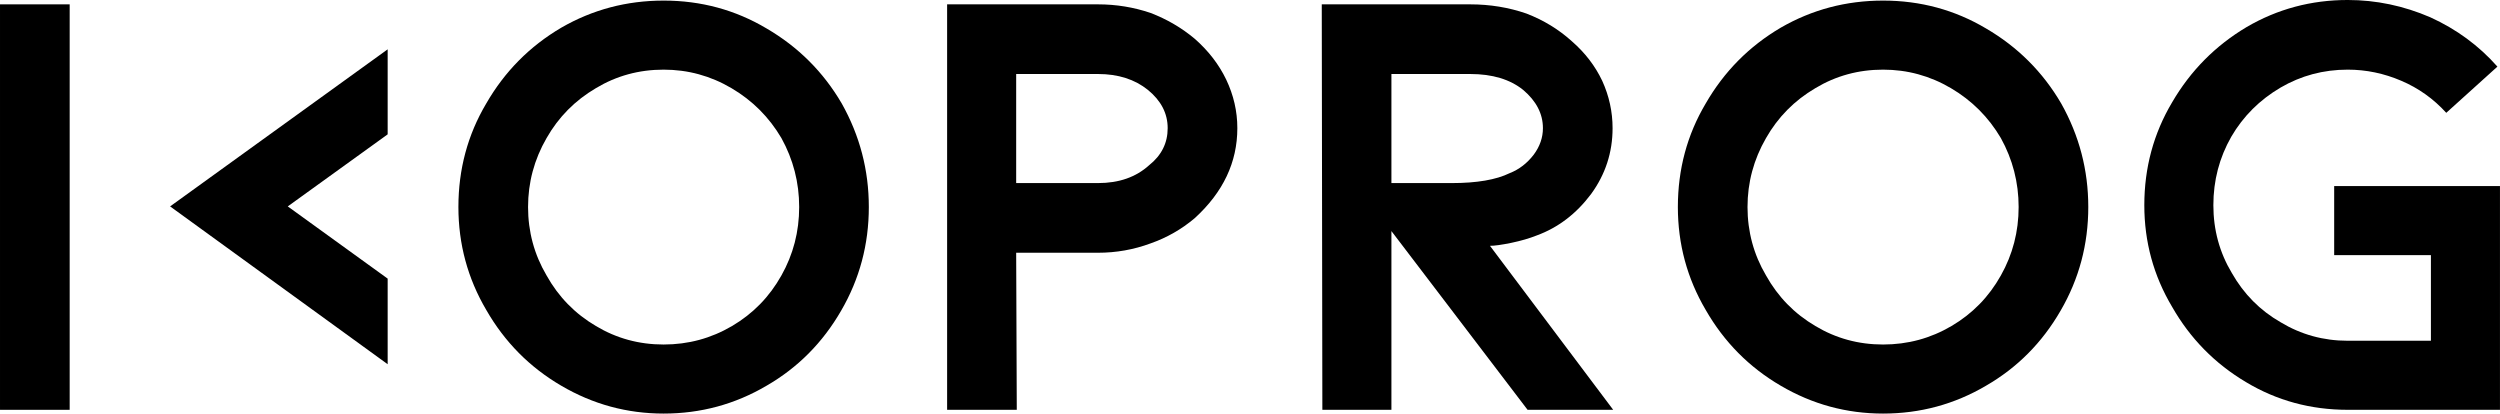
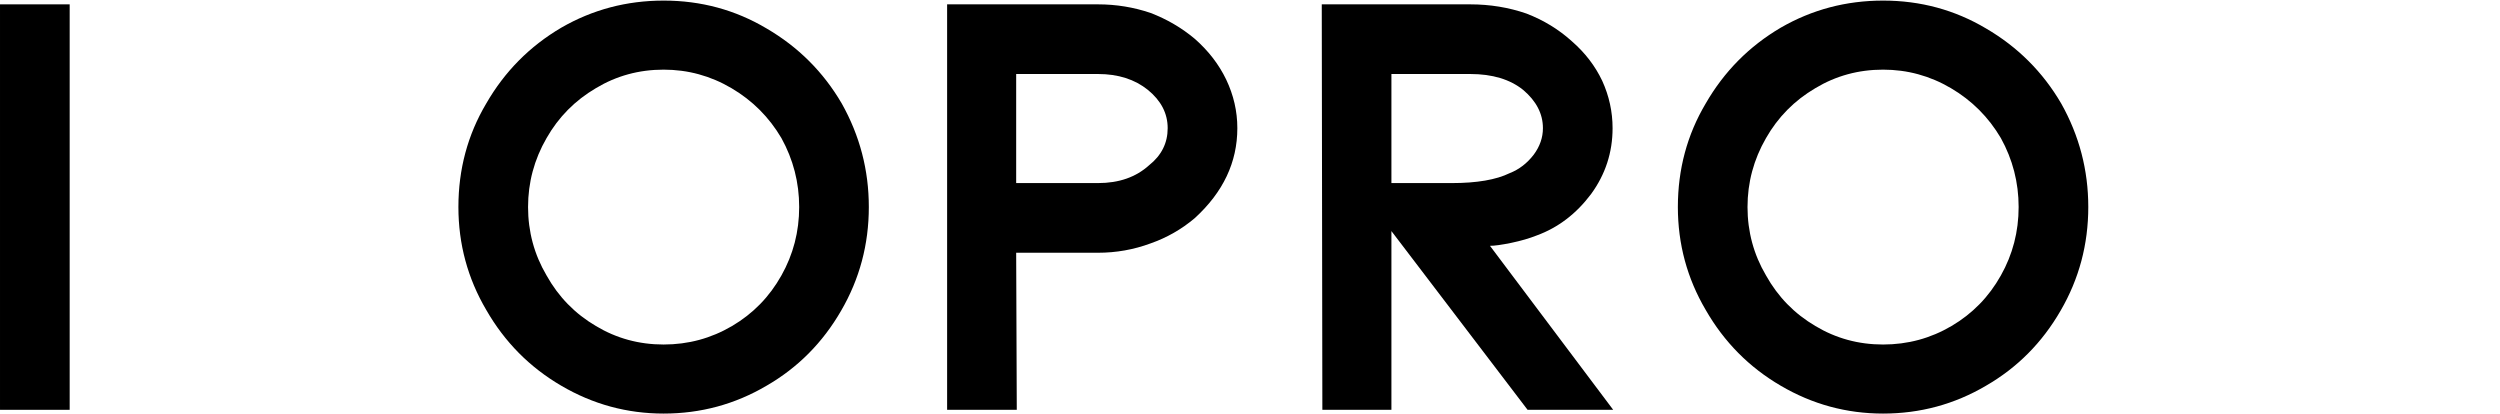
<svg xmlns="http://www.w3.org/2000/svg" zoomAndPan="magnify" preserveAspectRatio="xMidYMid meet" version="1.0" viewBox="57.99 167.34 259.64 42.95">
  <defs>
    <g />
  </defs>
  <g fill="#000000" fill-opacity="1">
    <g transform="translate(52.038, 209.901)">
      <g>
        <path d="M 5.953 -42.109 L 13.188 -42.109 L 13.188 0 L 5.953 0 Z M 5.953 -42.109 " />
      </g>
    </g>
  </g>
  <g fill="#000000" fill-opacity="1">
    <g transform="translate(71.173, 209.901)">
      <g>
-         <path d="M 16.703 -21.125 L 27.078 -13.625 L 27.078 -4.734 L 4.484 -21.125 L 27.078 -37.438 L 27.078 -28.609 Z M 16.703 -21.125 " />
-       </g>
+         </g>
    </g>
  </g>
  <g fill="#000000" fill-opacity="1">
    <g transform="translate(102.723, 209.901)">
      <g>
        <path d="M 42.625 -10.297 C 40.707 -6.973 38.125 -4.375 34.875 -2.5 C 31.594 -0.57 28.031 0.391 24.188 0.391 C 20.395 0.391 16.852 -0.57 13.562 -2.5 C 10.281 -4.414 7.68 -7.039 5.766 -10.375 C 3.836 -13.656 2.875 -17.219 2.875 -21.062 C 2.875 -24.977 3.836 -28.562 5.766 -31.812 C 7.68 -35.133 10.281 -37.758 13.562 -39.688 C 16.812 -41.562 20.352 -42.5 24.188 -42.5 C 28.07 -42.5 31.633 -41.535 34.875 -39.609 C 38.164 -37.691 40.77 -35.094 42.688 -31.812 C 44.562 -28.477 45.5 -24.895 45.5 -21.062 C 45.5 -17.176 44.539 -13.586 42.625 -10.297 Z M 36.422 -28.219 C 35.141 -30.395 33.41 -32.125 31.234 -33.406 C 29.055 -34.688 26.707 -35.328 24.188 -35.328 C 21.633 -35.328 19.289 -34.688 17.156 -33.406 C 14.977 -32.125 13.27 -30.395 12.031 -28.219 C 10.75 -26 10.109 -23.613 10.109 -21.062 C 10.109 -18.5 10.75 -16.129 12.031 -13.953 C 13.27 -11.734 14.977 -9.984 17.156 -8.703 C 19.289 -7.422 21.633 -6.781 24.188 -6.781 C 26.75 -6.781 29.117 -7.422 31.297 -8.703 C 33.473 -9.984 35.18 -11.734 36.422 -13.953 C 37.648 -16.129 38.266 -18.5 38.266 -21.062 C 38.266 -23.613 37.648 -26 36.422 -28.219 Z M 36.422 -28.219 " />
      </g>
    </g>
  </g>
  <g fill="#000000" fill-opacity="1">
    <g transform="translate(151.104, 209.901)">
      <g>
        <path d="M 5.25 0 L 5.25 -42.109 L 20.922 -42.109 C 22.805 -42.109 24.625 -41.812 26.375 -41.219 C 28.07 -40.57 29.602 -39.676 30.969 -38.531 C 32.383 -37.289 33.473 -35.879 34.234 -34.297 C 35.004 -32.68 35.391 -31 35.391 -29.25 C 35.391 -25.707 33.914 -22.594 30.969 -19.906 C 29.602 -18.75 28.07 -17.875 26.375 -17.281 C 24.625 -16.633 22.805 -16.312 20.922 -16.312 L 12.422 -16.312 L 12.484 0 Z M 12.422 -23.547 L 20.922 -23.547 C 23.098 -23.547 24.867 -24.164 26.234 -25.406 C 27.516 -26.426 28.156 -27.707 28.156 -29.25 C 28.156 -30.781 27.473 -32.102 26.109 -33.219 C 24.742 -34.32 23.016 -34.875 20.922 -34.875 L 12.422 -34.875 Z M 12.422 -23.547 " />
      </g>
    </g>
  </g>
  <g fill="#000000" fill-opacity="1">
    <g transform="translate(190.013, 209.901)">
      <g>
        <path d="M 26.625 0 L 12.484 -18.562 L 12.484 0 L 5.312 0 L 5.25 -42.109 L 20.672 -42.109 C 22.723 -42.109 24.664 -41.789 26.5 -41.156 C 28.289 -40.469 29.867 -39.504 31.234 -38.266 C 32.598 -37.078 33.645 -35.711 34.375 -34.172 C 35.094 -32.598 35.453 -30.957 35.453 -29.25 C 35.453 -26.727 34.707 -24.445 33.219 -22.406 C 31.676 -20.352 29.797 -18.922 27.578 -18.109 C 26.816 -17.805 25.941 -17.551 24.953 -17.344 C 23.93 -17.133 23.188 -17.031 22.719 -17.031 L 35.516 0 Z M 12.484 -34.875 L 12.484 -23.547 L 18.75 -23.547 C 21.352 -23.547 23.359 -23.891 24.766 -24.578 C 25.742 -24.961 26.578 -25.602 27.266 -26.5 C 27.898 -27.352 28.219 -28.27 28.219 -29.25 C 28.219 -30.738 27.535 -32.062 26.172 -33.219 C 24.805 -34.32 22.973 -34.875 20.672 -34.875 Z M 12.484 -34.875 " />
      </g>
    </g>
  </g>
  <g fill="#000000" fill-opacity="1">
    <g transform="translate(229.371, 209.901)">
      <g>
        <path d="M 42.625 -10.297 C 40.707 -6.973 38.125 -4.375 34.875 -2.5 C 31.594 -0.57 28.031 0.391 24.188 0.391 C 20.395 0.391 16.852 -0.57 13.562 -2.5 C 10.281 -4.414 7.68 -7.039 5.766 -10.375 C 3.836 -13.656 2.875 -17.219 2.875 -21.062 C 2.875 -24.977 3.836 -28.562 5.766 -31.812 C 7.68 -35.133 10.281 -37.758 13.562 -39.688 C 16.812 -41.562 20.352 -42.5 24.188 -42.5 C 28.07 -42.5 31.633 -41.535 34.875 -39.609 C 38.164 -37.691 40.77 -35.094 42.688 -31.812 C 44.562 -28.477 45.5 -24.895 45.5 -21.062 C 45.5 -17.176 44.539 -13.586 42.625 -10.297 Z M 36.422 -28.219 C 35.141 -30.395 33.41 -32.125 31.234 -33.406 C 29.055 -34.688 26.707 -35.328 24.188 -35.328 C 21.633 -35.328 19.289 -34.688 17.156 -33.406 C 14.977 -32.125 13.27 -30.395 12.031 -28.219 C 10.75 -26 10.109 -23.613 10.109 -21.062 C 10.109 -18.5 10.75 -16.129 12.031 -13.953 C 13.27 -11.734 14.977 -9.984 17.156 -8.703 C 19.289 -7.422 21.633 -6.781 24.188 -6.781 C 26.75 -6.781 29.117 -7.422 31.297 -8.703 C 33.473 -9.984 35.18 -11.734 36.422 -13.953 C 37.648 -16.129 38.266 -18.5 38.266 -21.062 C 38.266 -23.613 37.648 -26 36.422 -28.219 Z M 36.422 -28.219 " />
      </g>
    </g>
  </g>
  <g fill="#000000" fill-opacity="1">
    <g transform="translate(277.752, 209.901)">
      <g>
-         <path d="M 39.875 0 L 24.062 0 C 20.219 0 16.695 -0.957 13.5 -2.875 C 10.258 -4.801 7.703 -7.406 5.828 -10.688 C 3.898 -13.926 2.938 -17.445 2.938 -21.25 C 2.938 -25.133 3.898 -28.695 5.828 -31.938 C 7.742 -35.219 10.32 -37.82 13.562 -39.75 C 16.77 -41.625 20.27 -42.562 24.062 -42.562 C 27.008 -42.562 29.867 -41.961 32.641 -40.766 C 35.367 -39.523 37.691 -37.816 39.609 -35.641 L 34.297 -30.844 C 32.973 -32.301 31.414 -33.41 29.625 -34.172 C 27.832 -34.941 25.977 -35.328 24.062 -35.328 C 21.539 -35.328 19.219 -34.707 17.094 -33.469 C 14.914 -32.188 13.207 -30.484 11.969 -28.359 C 10.727 -26.18 10.109 -23.812 10.109 -21.25 C 10.109 -18.688 10.75 -16.336 12.031 -14.203 C 13.27 -12.023 14.957 -10.32 17.094 -9.094 C 19.219 -7.812 21.539 -7.172 24.062 -7.172 L 32.703 -7.172 L 32.703 -16.062 L 22.656 -16.062 L 22.656 -23.234 L 39.875 -23.234 Z M 39.875 0 " />
-       </g>
+         </g>
    </g>
  </g>
</svg>